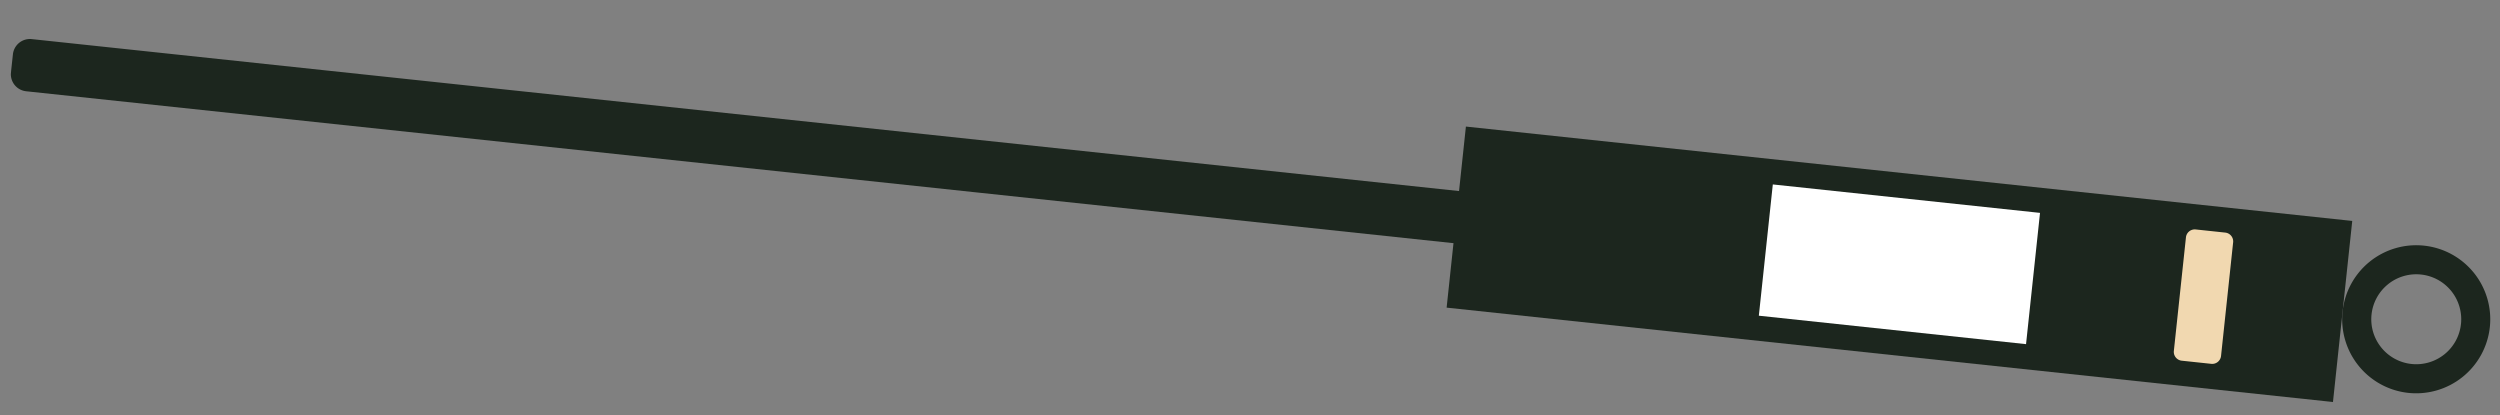
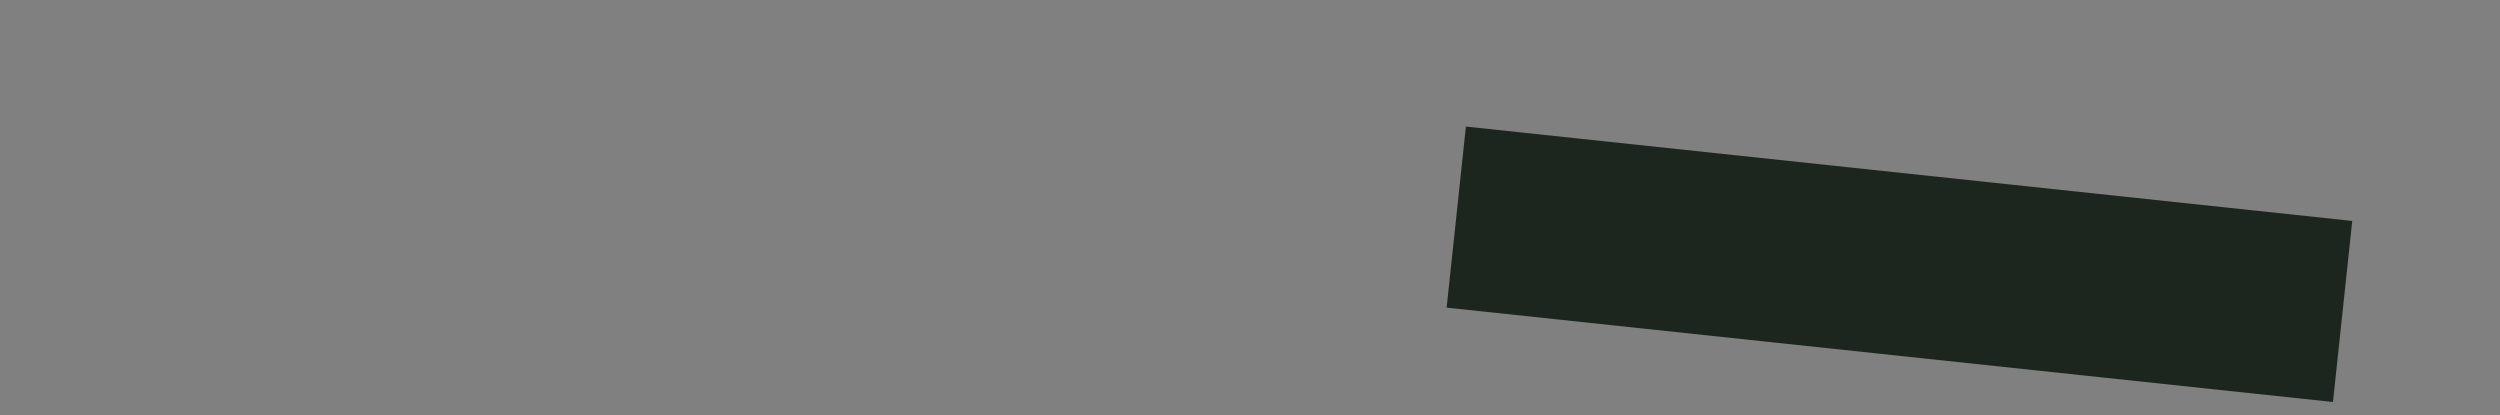
<svg xmlns="http://www.w3.org/2000/svg" width="316.77" height="52.638" viewBox="0 0 316.77 52.638">
  <rect x="0" y="0" width="316.77" height="52.638" fill="#808080" stroke="none" />
  <defs>
    <clipPath id="clip-path">
-       <rect id="Rectangle_456" data-name="Rectangle 456" width="25.212" height="315.775" fill="none" />
-     </clipPath>
+       </clipPath>
  </defs>
  <g id="stick" transform="matrix(0.087, -0.996, 0.996, 0.087, -0.004, 25.116)">
    <rect id="Rectangle_454" data-name="Rectangle 454" width="23.078" height="112.965" transform="translate(23.074 297.234) rotate(-178.915)" fill="#1c261e" />
-     <rect id="Rectangle_455" data-name="Rectangle 455" width="16.73" height="34.055" transform="translate(20.647 257.725) rotate(-178.916)" fill="#fff" />
    <g id="Group_848" data-name="Group 848" transform="translate(0 0.004)">
      <g id="Group_847" data-name="Group 847" transform="translate(0 0)" clip-path="url(#clip-path)">
-         <path id="Path_5395" data-name="Path 5395" d="M21.637,1153.721l14.478.274a1.125,1.125,0,0,0,1.146-1.1l.071-3.767a1.125,1.125,0,0,0-1.1-1.146l-14.478-.274a1.125,1.125,0,0,0-1.146,1.1l-.071,3.767a1.125,1.125,0,0,0,1.1,1.146" transform="translate(-17.06 -871.567)" fill="#f1d8b0" />
        <path id="Path_5396" data-name="Path 5396" d="M19.834,185.443l6.642.126L29.947,2.257A2.168,2.168,0,0,0,27.82.048L25.514,0A2.168,2.168,0,0,0,23.3,2.131Z" transform="translate(-9.508 -0.004)" fill="#1c261e" />
-         <path id="Path_5397" data-name="Path 5397" d="M27.785,1253.22a9.383,9.383,0,1,0-9.2-9.558,9.393,9.393,0,0,0,9.2,9.558m.285-15.076a5.7,5.7,0,1,1-5.8,5.588,5.7,5.7,0,0,1,5.8-5.588" transform="translate(-16.603 -937.447)" fill="#1c261e" />
      </g>
    </g>
  </g>
</svg>